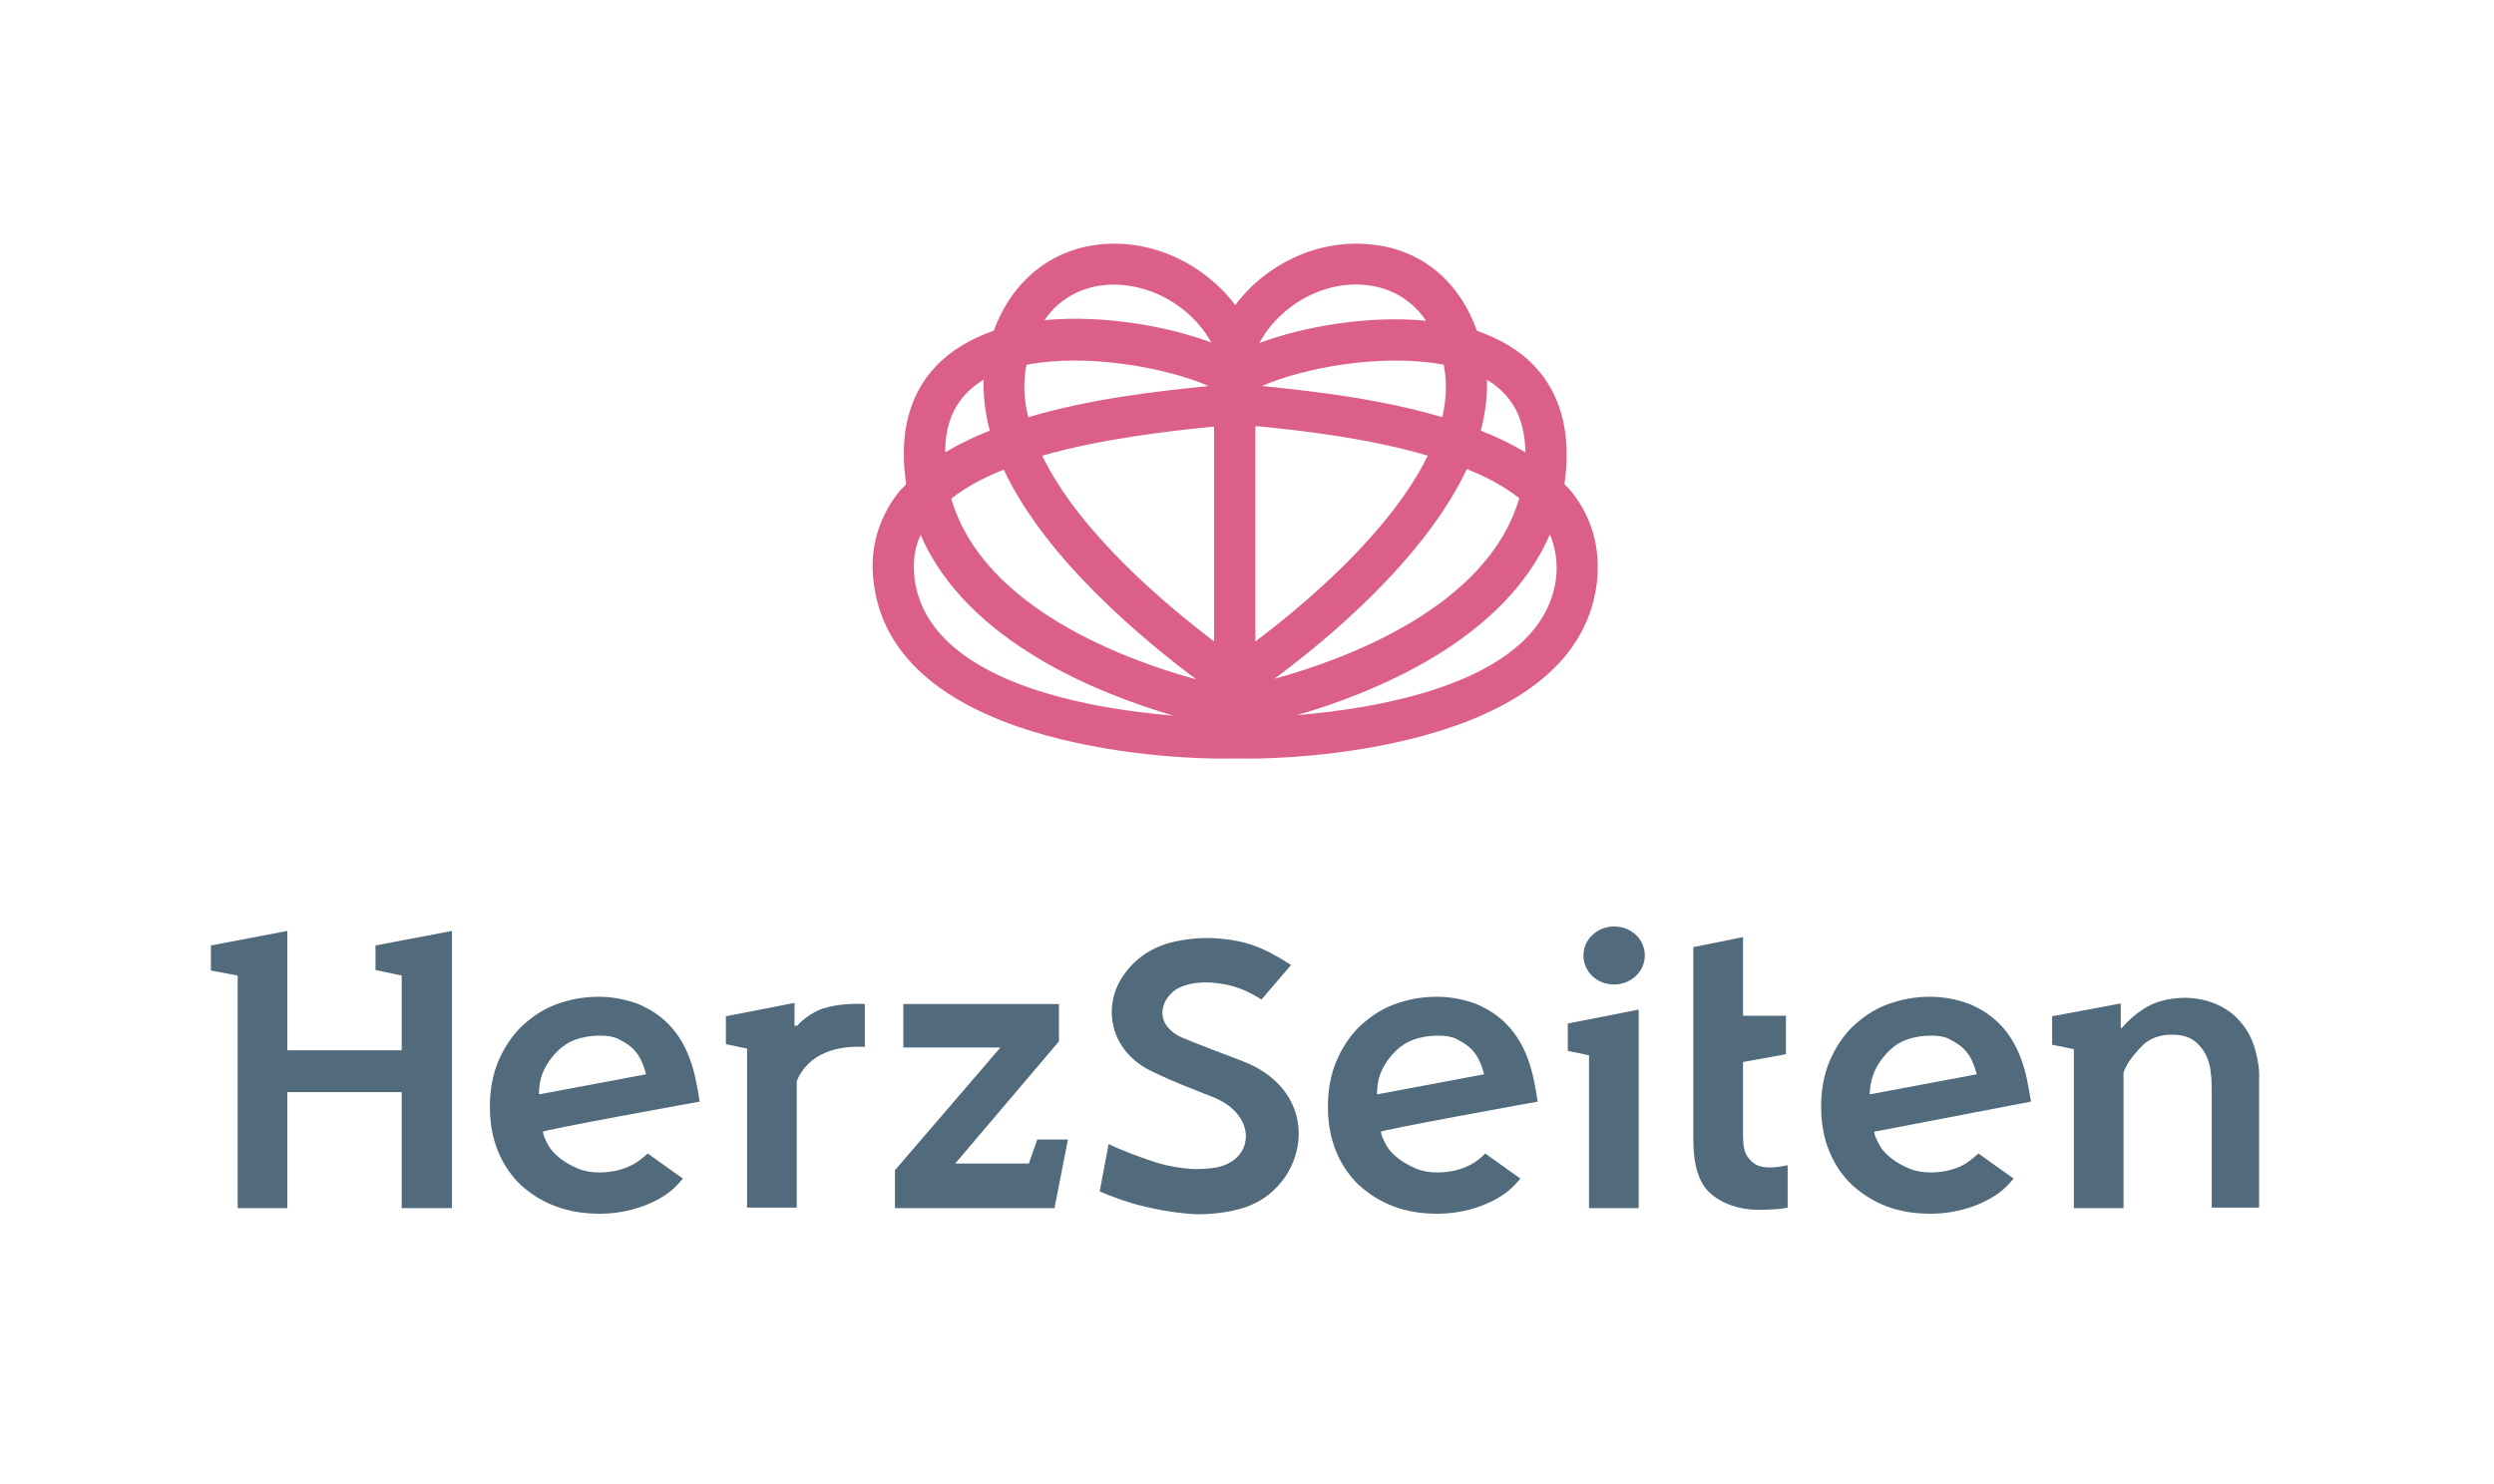
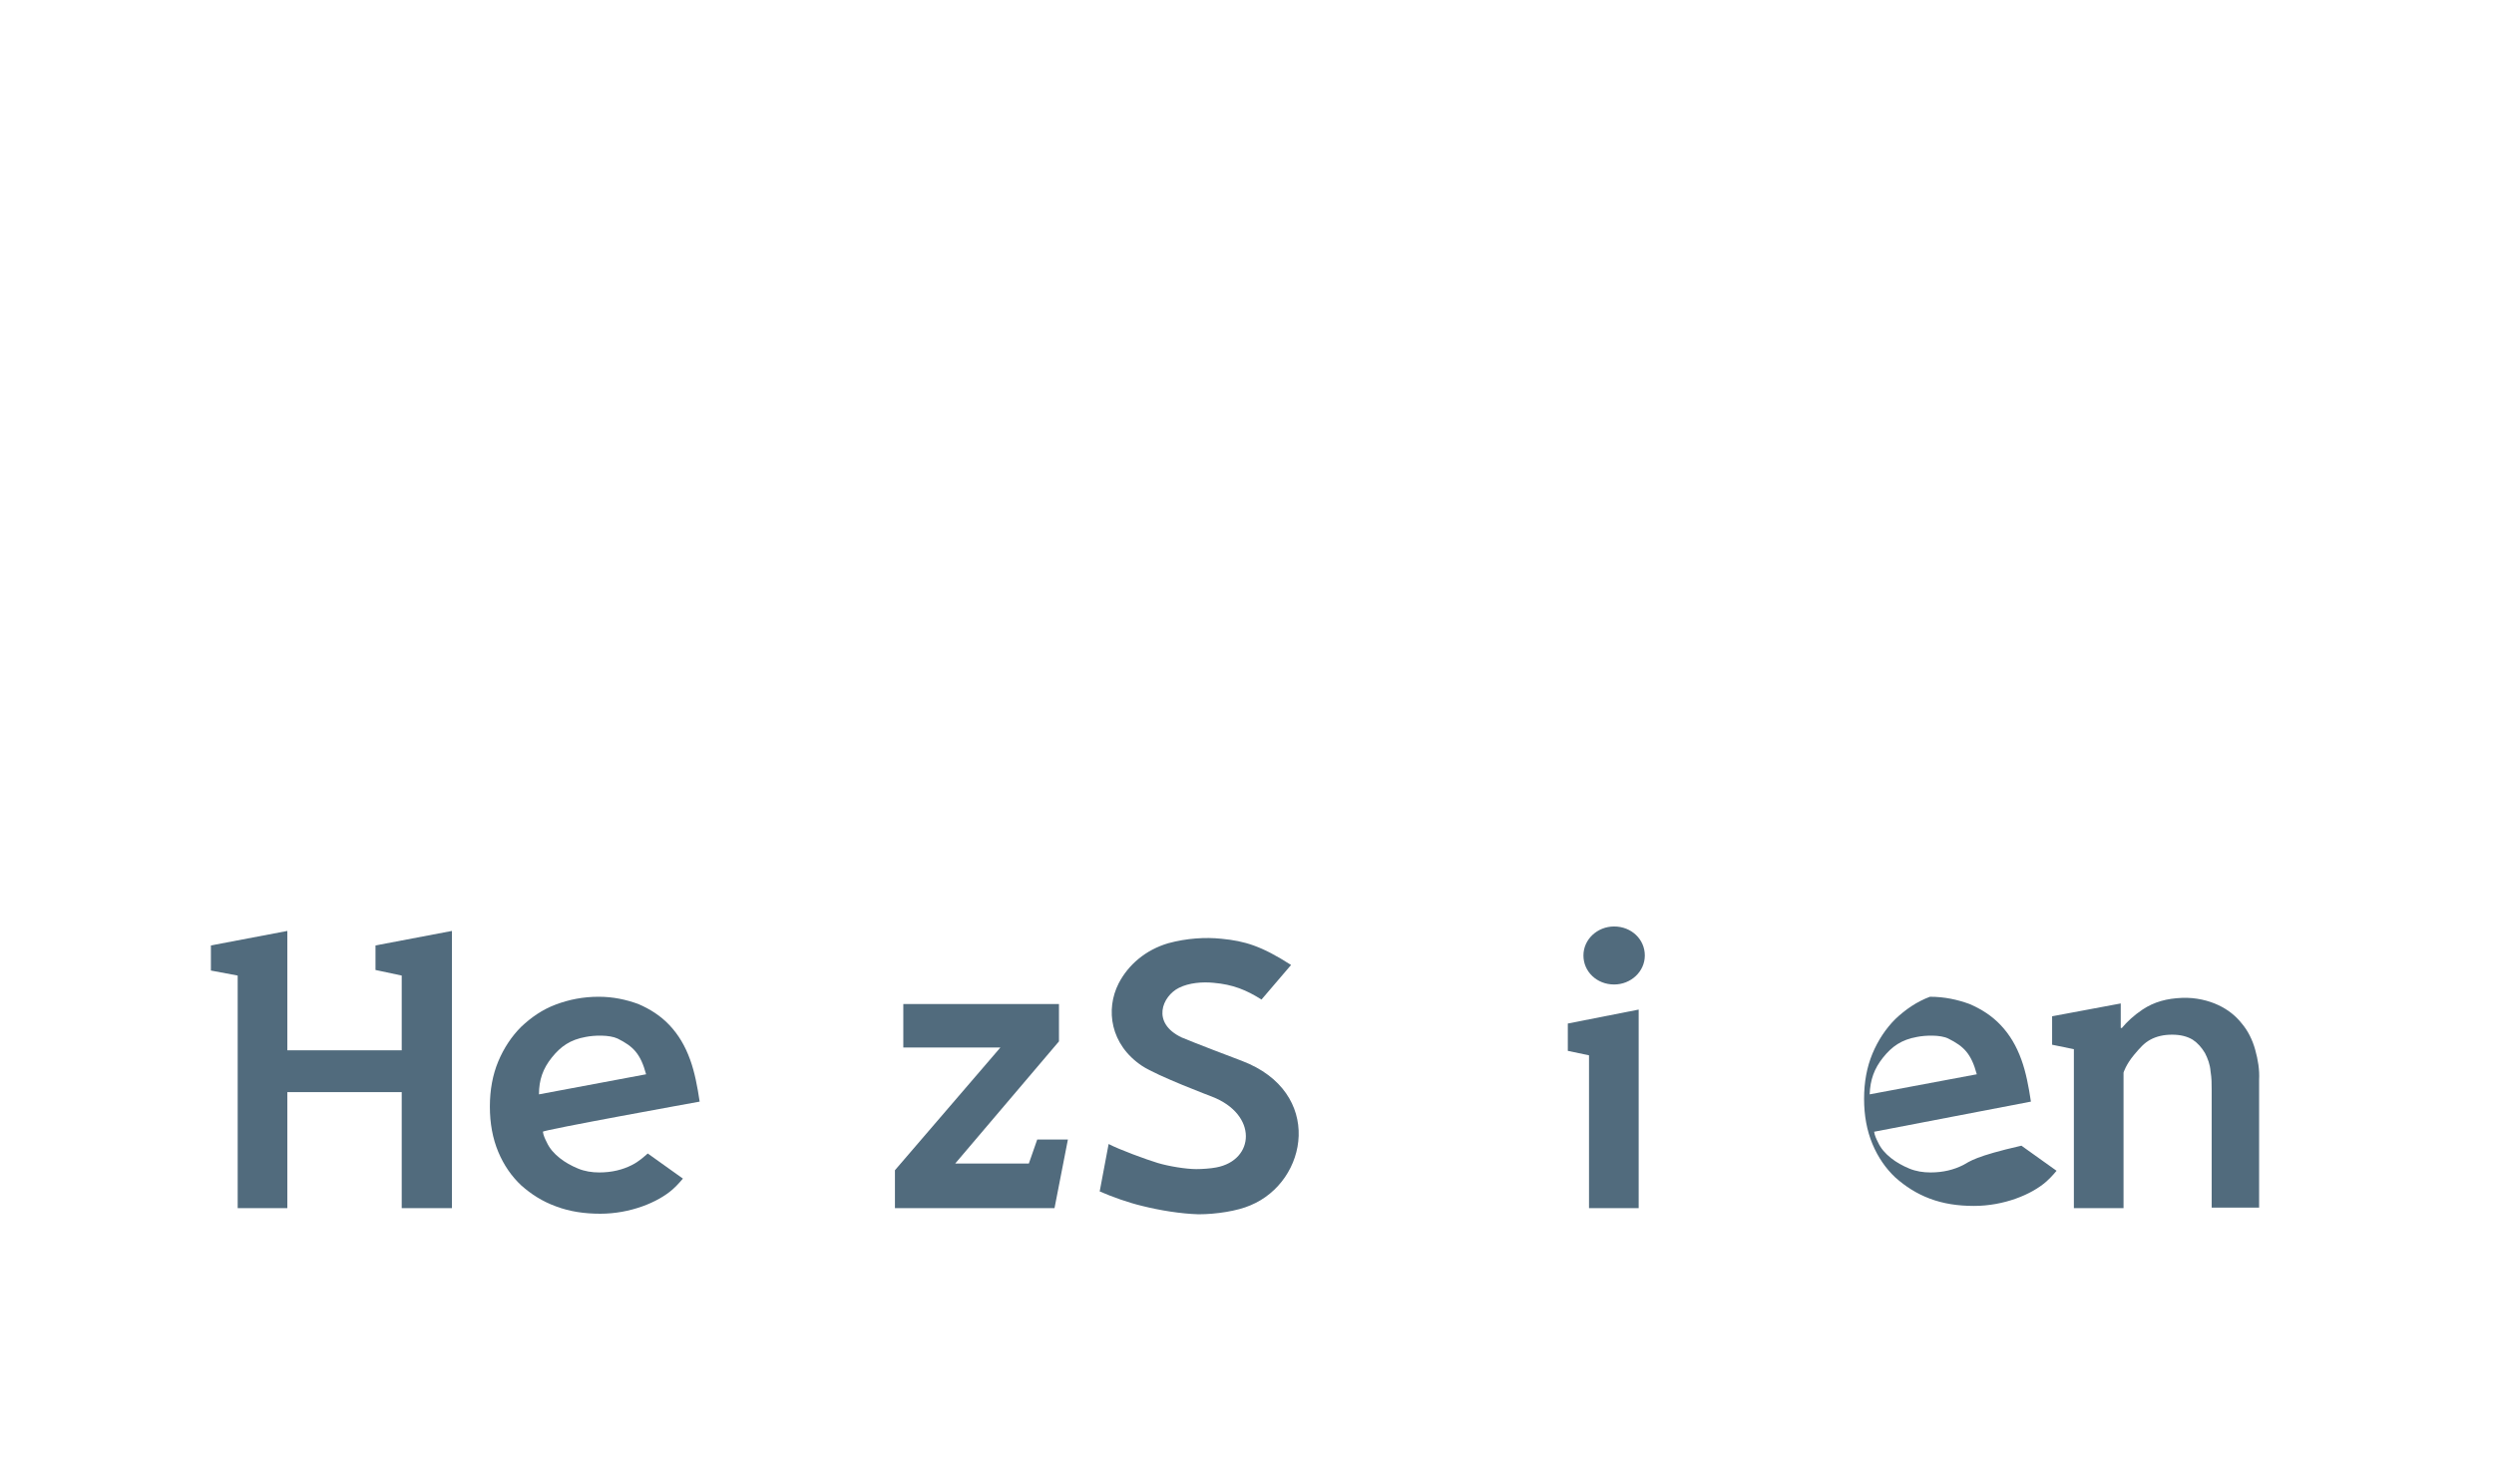
<svg xmlns="http://www.w3.org/2000/svg" version="1.1" id="Ebene_1" x="0px" y="0px" viewBox="0 0 447 266" style="enable-background:new 0 0 447 266;" xml:space="preserve">
  <style type="text/css">
	.st0{fill:#DC5F8A;}
	.st1{fill:#516B7D;}
</style>
-   <path class="st0" d="M281.7,88.2c-0.4-0.5-0.9-1-1.3-1.4c0.2-1.6,0.4-3.2,0.4-4.9c0.1-8.8-3.4-15.7-10.3-19.9  c-1.8-1.1-3.8-2-5.8-2.7c-3.2-9-10.1-14.7-19.2-15.5c-9.3-0.9-18.6,3.5-24.1,10.9c-5.6-7.4-14.8-11.8-24.1-10.9  c-9,0.9-15.9,6.6-19.2,15.5c-2.1,0.7-4,1.6-5.8,2.7c-6.9,4.2-10.5,11.1-10.3,19.9c0,1.7,0.2,3.3,0.4,4.9c-0.4,0.5-0.9,0.9-1.3,1.4  c-3.7,4.7-5.3,10.2-4.5,16.3c3.8,31,58.2,31.5,61.9,31.5c0.1,0,5.8,0,5.8,0c3.7,0,58.1-0.5,61.9-31.5  C286.9,98.4,285.4,92.9,281.7,88.2z M183.9,65.7c0-0.1,0.1-0.2,0.1-0.3c10.8-2.1,25,0.5,32.6,3.8l-0.9,0.1c-7.7,0.8-20,2.1-31.4,5.5  C183.5,71.7,183.4,68.7,183.9,65.7z M258.8,65.7c0.6,3,0.4,6-0.3,9.1c-11.4-3.4-23.7-4.7-31.4-5.5l-0.9-0.1  c7.5-3.3,21.7-5.9,32.6-3.8C258.8,65.5,258.8,65.6,258.8,65.7z M225,76.4l1.3,0.1c6.8,0.7,18.8,2,29.6,5.2  c-6.7,13.7-22.1,26.7-30.9,33.3V76.4z M216.4,76.6l1.2-0.1V115c-8.8-6.7-24.2-19.6-30.8-33.3C197.6,78.6,209.6,77.3,216.4,76.6z   M214.4,121.8c-12.4-3.4-38.2-12.7-43.9-32.4c2.6-2.1,5.9-3.8,9.4-5.2C187.5,100.4,205.2,114.9,214.4,121.8z M262.9,84.1  c3.6,1.4,6.8,3.2,9.4,5.2c-5.7,19.7-31.5,29-43.9,32.4C237.6,114.9,255.2,100.4,262.9,84.1z M273.4,81.1c-2.5-1.5-5.2-2.8-8-3.9  c0.8-3,1.2-6,1.1-9.1c0.1,0,0.1,0.1,0.2,0.1C271.2,71,273.3,75.2,273.4,81.1z M244.8,51.1c3,0.3,7.5,1.6,10.8,6.4  c-10.6-1-22.1,1.1-29.9,4C229.4,54.7,237.2,50.3,244.8,51.1z M198,51.1c7.6-0.7,15.4,3.6,19.1,10.3c-7.8-2.9-19.3-5-29.9-4  C190.4,52.7,195,51.4,198,51.1z M176.1,68.2c0.1,0,0.1-0.1,0.2-0.1c-0.1,3,0.3,6.1,1.1,9.1c-2.8,1.1-5.5,2.4-8,3.9  C169.4,75.2,171.6,71,176.1,68.2z M163.9,103.6c-0.3-2.8,0-5.4,1.1-7.7c8.3,19.2,32,28.5,45.3,32.4  C195.6,127.1,166.2,122.4,163.9,103.6z M278.9,103.6c-2.3,18.7-31.7,23.4-46.4,24.6c13.4-3.9,37-13.2,45.3-32.4  C278.8,98.3,279.2,100.8,278.9,103.6z" />
  <path class="st1" d="M294.8,171.3c0,2.9-2.5,5.2-5.5,5.2c-3.1,0-5.5-2.3-5.5-5.2c0-2.9,2.5-5.2,5.5-5.2  C292.4,166.1,294.8,168.4,294.8,171.3z" />
  <path class="st1" d="M113.2,208.9c-1.6,0.8-3.5,1.3-5.8,1.3c-1.3,0-2.6-0.2-3.8-0.7c-1.2-0.5-2.3-1.1-3.3-1.9  c-1-0.8-1.8-1.7-2.3-2.8c-0.3-0.6-0.6-1.2-0.7-1.9c-0.1-0.3,28.1-5.4,28.1-5.4c-0.4-2.7-0.9-5.3-1.7-7.5c-0.9-2.5-2.1-4.5-3.7-6.2  c-1.6-1.7-3.5-2.9-5.6-3.8c-2.2-0.8-4.5-1.3-7.1-1.3c-2.8,0-5.3,0.5-7.7,1.4c-2.4,0.9-4.4,2.3-6.2,4c-1.7,1.7-3.1,3.8-4.1,6.2  c-1,2.4-1.5,5.1-1.5,8.1c0,3,0.5,5.7,1.5,8.1c1,2.4,2.4,4.4,4.1,6c1.8,1.6,3.8,2.9,6.3,3.8c2.4,0.9,5,1.3,7.9,1.3  c5.3,0,10.3-2,13-4.4c0.9-0.8,1.8-1.9,1.8-1.9l-6.3-4.5C115.5,207.3,114.6,208.2,113.2,208.9z M98.9,189.6c1.6-2,3.3-3.2,6.1-3.7  c1.5-0.3,4.2-0.4,5.7,0.3c2.8,1.4,4.1,2.7,5.1,6.4l-19.2,3.6C96.6,193.6,97.3,191.6,98.9,189.6z" />
-   <path class="st1" d="M263.4,208.9c-1.6,0.8-3.5,1.3-5.8,1.3c-1.3,0-2.6-0.2-3.8-0.7c-1.2-0.5-2.3-1.1-3.3-1.9  c-1-0.8-1.8-1.7-2.3-2.8c-0.3-0.6-0.6-1.2-0.7-1.9c-0.1-0.3,28.1-5.4,28.1-5.4c-0.4-2.7-0.9-5.3-1.7-7.5c-0.9-2.5-2.1-4.5-3.7-6.2  c-1.6-1.7-3.5-2.9-5.6-3.8c-2.2-0.8-4.5-1.3-7.1-1.3c-2.8,0-5.3,0.5-7.7,1.4c-2.4,0.9-4.4,2.3-6.2,4c-1.7,1.7-3.1,3.8-4.1,6.2  c-1,2.4-1.5,5.1-1.5,8.1c0,3,0.5,5.7,1.5,8.1c1,2.4,2.4,4.4,4.1,6c1.8,1.6,3.8,2.9,6.2,3.8c2.4,0.9,5,1.3,7.9,1.3  c5.3,0,10.3-2,13-4.4c0.9-0.8,1.8-1.9,1.8-1.9l-6.3-4.5C265.7,207.3,264.8,208.2,263.4,208.9z M249.1,189.6c1.6-2,3.3-3.2,6.1-3.7  c1.5-0.3,4.2-0.4,5.7,0.3c2.8,1.4,4.1,2.7,5.1,6.4l-19.2,3.6C246.8,193.6,247.5,191.6,249.1,189.6z" />
-   <path class="st1" d="M351.8,208.9c-1.6,0.8-3.5,1.3-5.8,1.3c-1.3,0-2.6-0.2-3.8-0.7c-1.2-0.5-2.3-1.1-3.3-1.9  c-1-0.8-1.8-1.7-2.3-2.8c-0.3-0.6-0.6-1.2-0.7-1.9l28.1-5.4c-0.4-2.7-0.9-5.3-1.7-7.5c-0.9-2.5-2.1-4.5-3.7-6.2  c-1.6-1.7-3.5-2.9-5.6-3.8c-2.2-0.8-4.5-1.3-7.1-1.3c-2.8,0-5.3,0.5-7.7,1.4c-2.4,0.9-4.4,2.3-6.2,4c-1.7,1.7-3.1,3.8-4.1,6.2  c-1,2.4-1.5,5.1-1.5,8.1c0,3,0.5,5.7,1.5,8.1c1,2.4,2.4,4.4,4.1,6c1.8,1.6,3.8,2.9,6.2,3.8c2.4,0.9,5,1.3,7.9,1.3  c5.3,0,10.3-2,13-4.4c0.9-0.8,1.8-1.9,1.8-1.9l-6.3-4.5C354,207.3,353.1,208.2,351.8,208.9z M337.5,189.6c1.6-2,3.3-3.2,6.1-3.7  c1.5-0.3,4.2-0.4,5.6,0.3c2.8,1.4,4.1,2.7,5.1,6.4l-19.2,3.6C335.2,193.6,335.9,191.6,337.5,189.6z" />
-   <path class="st1" d="M147.5,180.8c-2.1,0.7-4.1,2.4-4.6,3.1h-0.5v-4.1l-12.3,2.4v5l3.8,0.8v28.5h8.9v-22.7c2.1-5,7.3-6.4,12.2-6.1  V180C152.9,179.9,150.1,180,147.5,180.8z" />
+   <path class="st1" d="M351.8,208.9c-1.6,0.8-3.5,1.3-5.8,1.3c-1.3,0-2.6-0.2-3.8-0.7c-1.2-0.5-2.3-1.1-3.3-1.9  c-1-0.8-1.8-1.7-2.3-2.8c-0.3-0.6-0.6-1.2-0.7-1.9l28.1-5.4c-0.4-2.7-0.9-5.3-1.7-7.5c-0.9-2.5-2.1-4.5-3.7-6.2  c-1.6-1.7-3.5-2.9-5.6-3.8c-2.2-0.8-4.5-1.3-7.1-1.3c-2.4,0.9-4.4,2.3-6.2,4c-1.7,1.7-3.1,3.8-4.1,6.2  c-1,2.4-1.5,5.1-1.5,8.1c0,3,0.5,5.7,1.5,8.1c1,2.4,2.4,4.4,4.1,6c1.8,1.6,3.8,2.9,6.2,3.8c2.4,0.9,5,1.3,7.9,1.3  c5.3,0,10.3-2,13-4.4c0.9-0.8,1.8-1.9,1.8-1.9l-6.3-4.5C354,207.3,353.1,208.2,351.8,208.9z M337.5,189.6c1.6-2,3.3-3.2,6.1-3.7  c1.5-0.3,4.2-0.4,5.6,0.3c2.8,1.4,4.1,2.7,5.1,6.4l-19.2,3.6C335.2,193.6,335.9,191.6,337.5,189.6z" />
  <polygon class="st1" points="281,183.5 281,188.4 284.8,189.2 284.8,216.6 293.7,216.6 293.7,181 " />
  <path class="st1" d="M404.2,188.2c-0.5-1.8-1.3-3.4-2.4-4.7c-1.1-1.4-2.5-2.5-4.2-3.3c-1.7-0.8-4-1.4-6.5-1.3  c-2.7,0.1-5,0.7-7.1,2.1c-1.5,1-2.8,2.2-3.7,3.3h-0.2v-4.4l-12.3,2.3v5.1l3.9,0.8v28.5h8.9v-24.3c0,0,0.4-1.4,1.9-3.2  c1.1-1.3,1.8-2.1,2.9-2.7c1.1-0.6,2.4-0.9,3.9-0.9c1.5,0,2.7,0.3,3.7,0.9c0.9,0.6,1.6,1.4,2.2,2.4c0.5,1,0.9,2,1,3.3  c0.2,1.2,0.2,2.2,0.2,3.3v21.1h8.5v-22.9C405,191.8,404.7,190,404.2,188.2z" />
-   <path class="st1" d="M320.4,208.9c0,0-1.7,0.4-3.2,0.4c-2,0-3-0.6-3.9-1.8c-0.7-1-0.9-2.1-0.9-4.1v-13l7.7-1.4v-6.9h-7.7V168  l-8.9,1.8v34.8c0,4.4,1.1,7.5,2.8,9.1c2.1,2.1,5.6,3.2,8.7,3.2c2.4,0,4.8-0.2,5.4-0.4V208.9z" />
  <polygon class="st1" points="184.4,208.6 171.2,208.6 189.8,186.7 189.8,180 161.9,180 161.9,187.8 179.3,187.8 160.4,209.8  160.4,216.6 189,216.6 191.4,204.3 185.9,204.3 " />
  <path class="st1" d="M222.6,190.2c-1.6-0.6-8.7-3.3-10.8-4.2c-5.5-2.6-3.5-7.4-0.5-8.9c1.8-0.9,4.2-1.1,6.2-0.9  c3.5,0.3,5.9,1.3,8.6,3l5.3-6.2c-5.3-3.4-8.3-4.3-12.5-4.7c-2.8-0.3-6.2-0.1-9.5,0.8c-4.1,1.2-7.2,3.9-8.9,7.2  c-2.4,4.7-1.5,11,4.2,14.8c2.7,1.8,12.5,5.5,12.5,5.5c8.3,3.2,7.7,11.4,0.8,12.7c-1,0.2-2.6,0.3-3.6,0.3c-1.8,0-4.9-0.5-6.9-1.1  c-2-0.6-6.9-2.4-8.8-3.4l-1.6,8.5c2.3,1,5.1,2,7.6,2.6c3.2,0.8,6.9,1.4,10.1,1.5c3.2,0,7-0.6,9.3-1.6  C234.5,211.8,237.3,195.8,222.6,190.2z" />
  <polygon class="st1" points="67.3,169.5 67.3,173.9 72,174.9 72,188.3 51.5,188.3 51.5,166.9 37.8,169.5 37.8,174 42.6,174.9  42.6,216.6 51.5,216.6 51.5,195.8 72,195.8 72,216.6 81,216.6 81,166.9 " />
</svg>